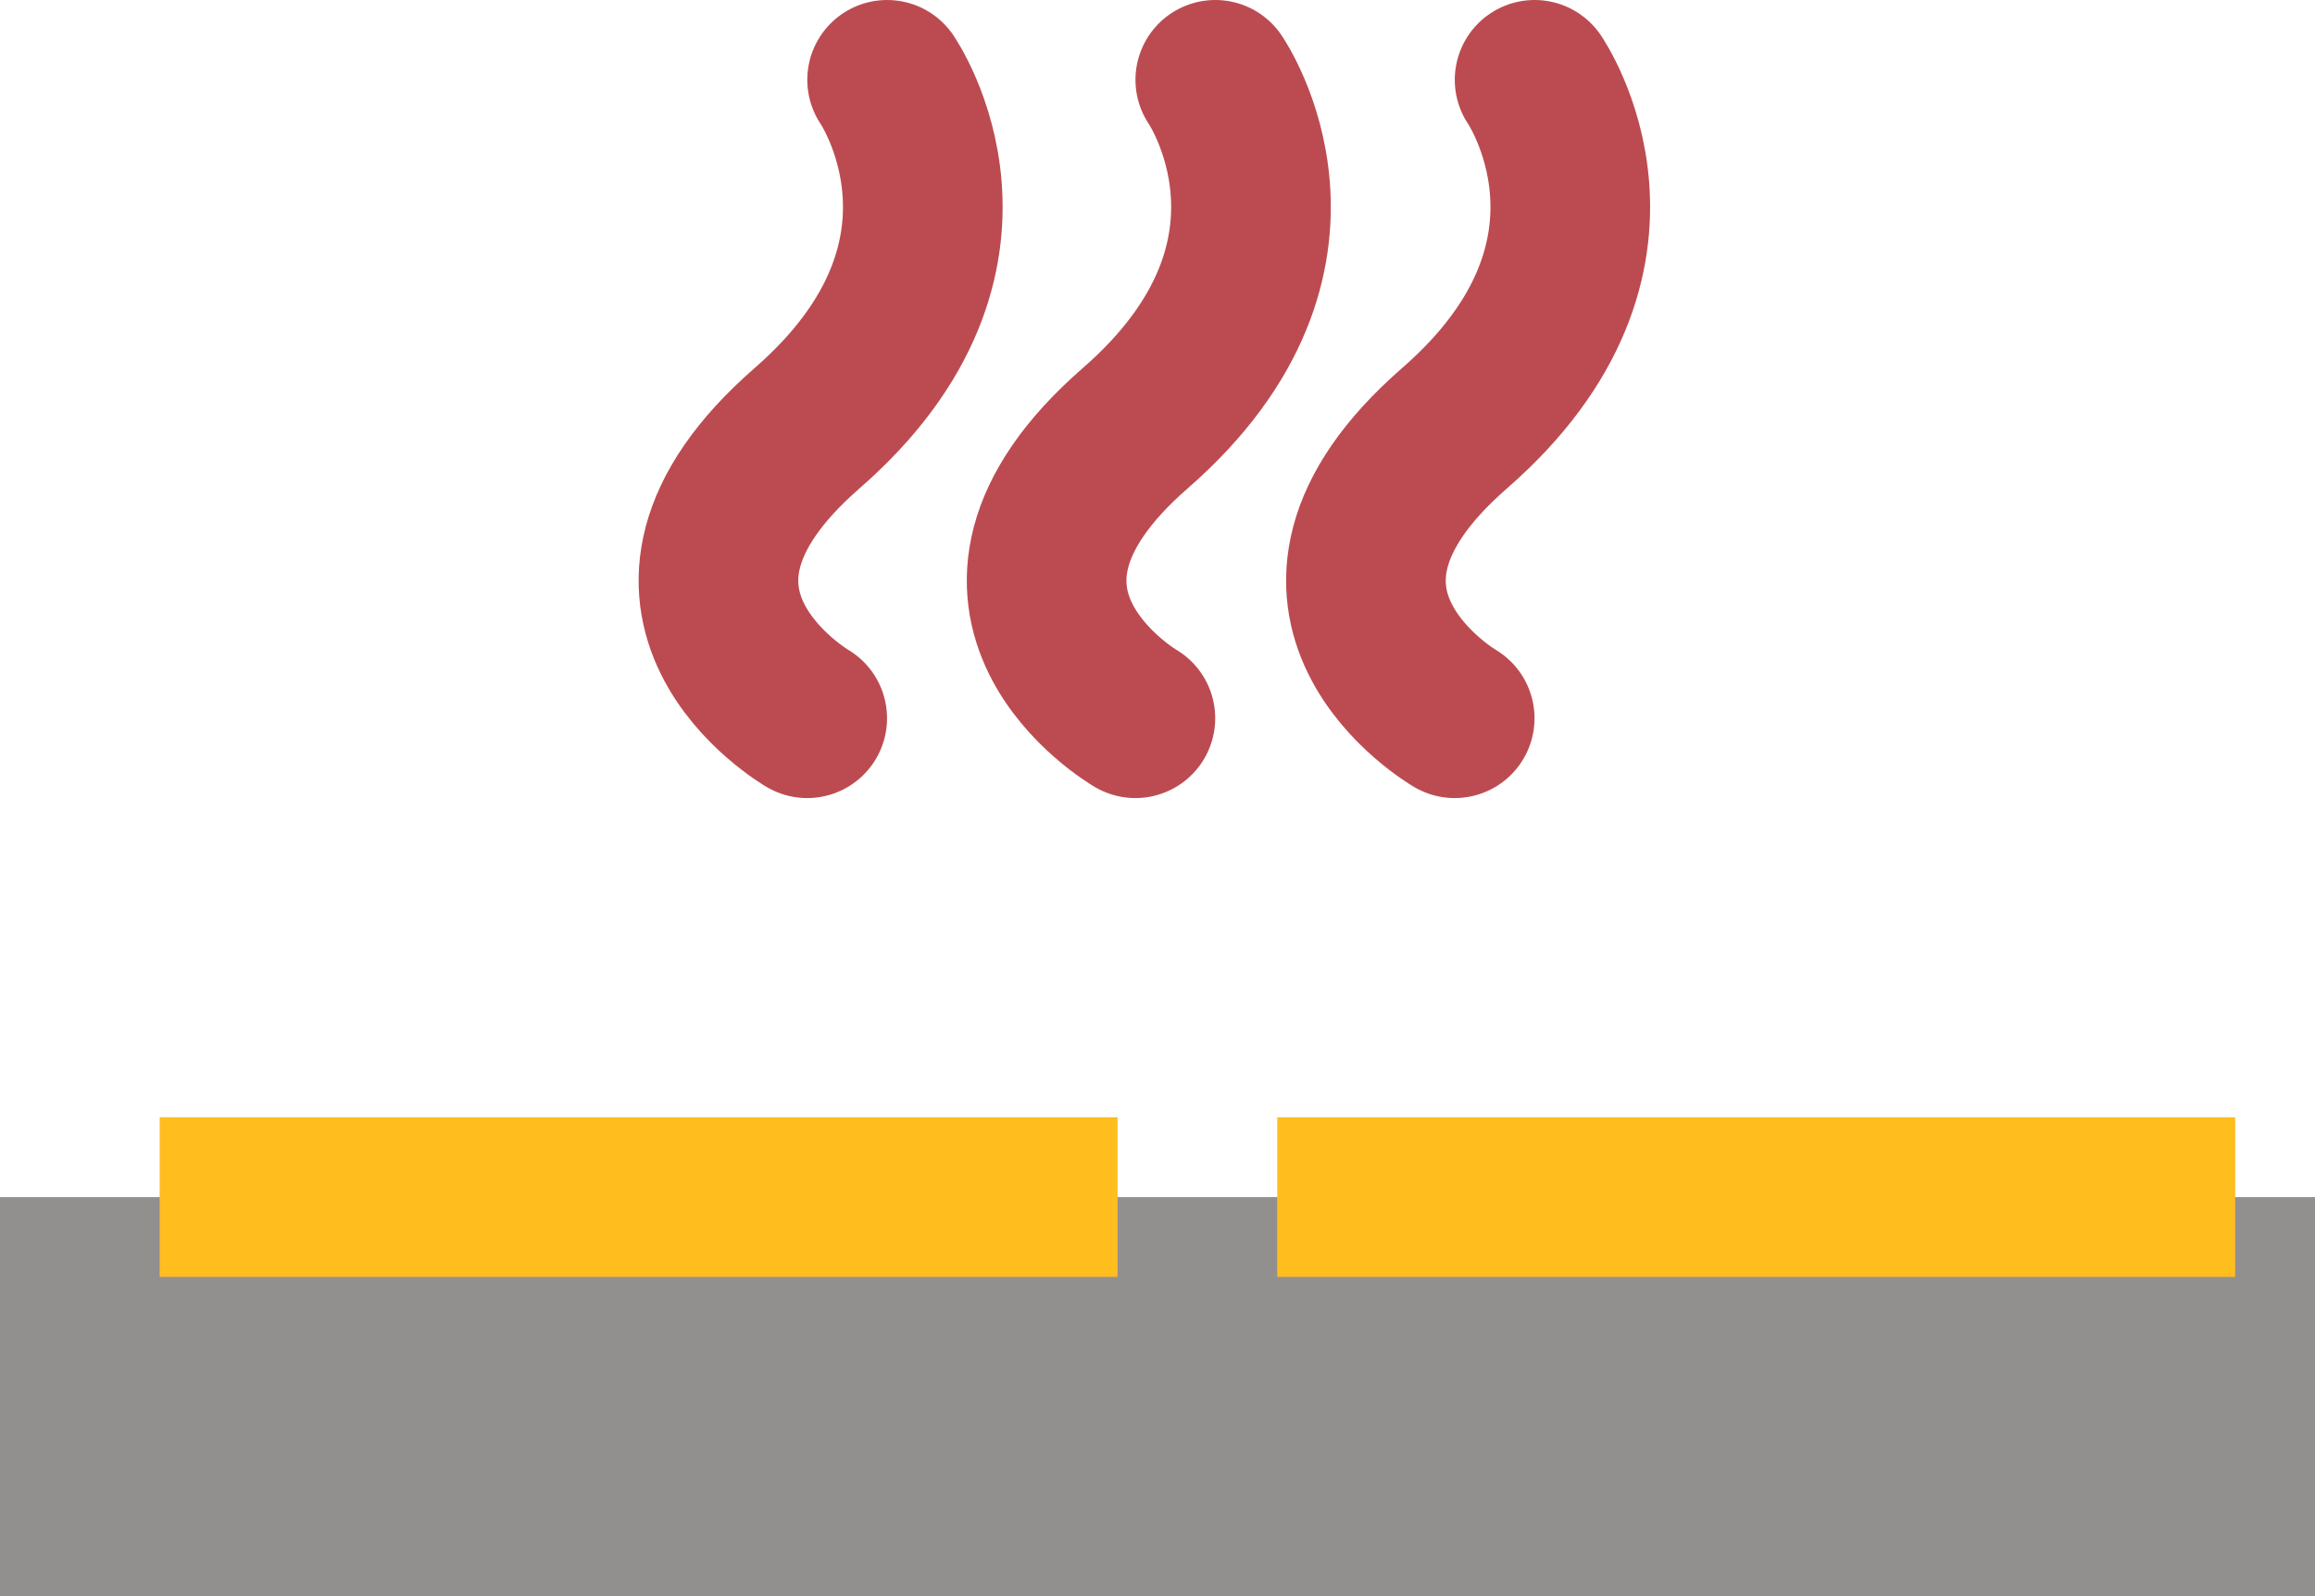
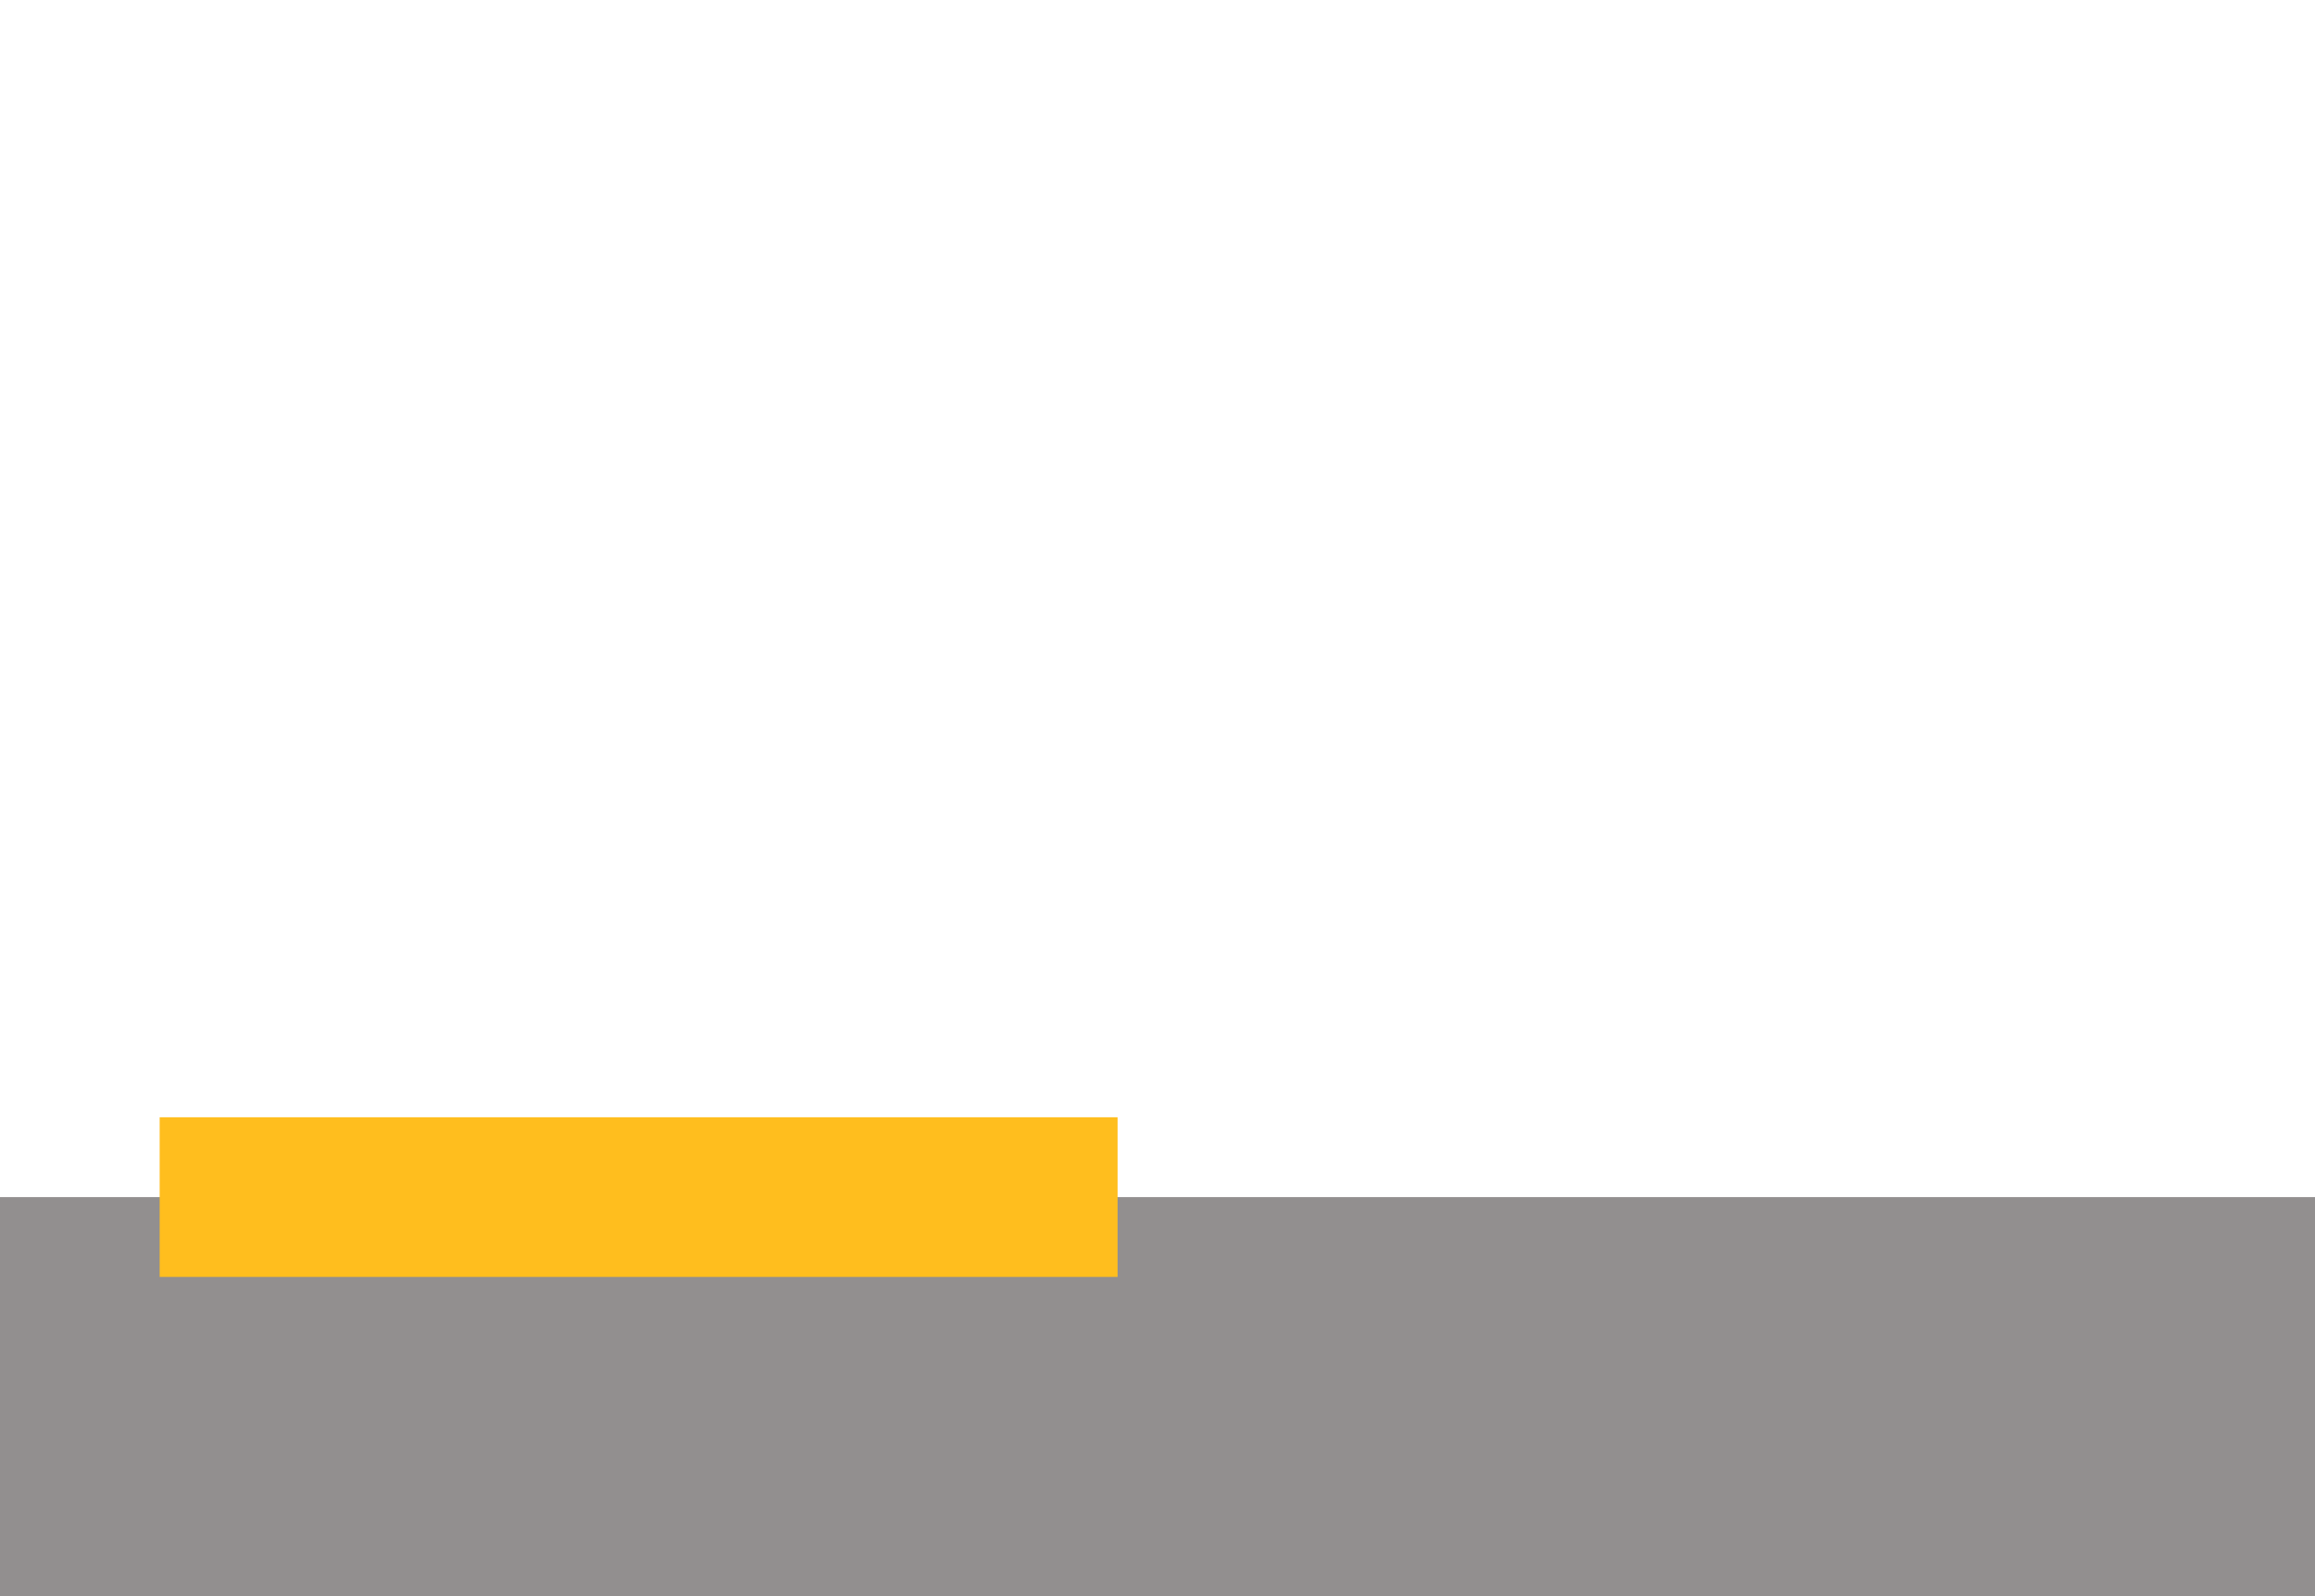
<svg xmlns="http://www.w3.org/2000/svg" width="29" height="20" viewBox="0 0 29 20">
  <title>59869708-A149-4ADE-93C1-BEDDA5C260C4</title>
  <g fill="none" fill-rule="evenodd">
    <path fill="#928f8f" d="M0 15h29v5H0z" />
-     <path fill="#FFBE1E" d="M2 14h12v2H2zM16 14h12v2H16z" />
-     <path d="M10.112 9s-2.502-1.455 0-3.636C12.615 3.182 11.113 1 11.113 1M14.223 9s-2.502-1.455 0-3.636C16.726 3.182 15.224 1 15.224 1M18.223 9s-2.502-1.455 0-3.636C20.726 3.182 19.224 1 19.224 1" stroke="#bc4b51" stroke-width="2" stroke-linecap="round" />
+     <path fill="#FFBE1E" d="M2 14h12v2H2zM16 14h12H16z" />
  </g>
</svg>